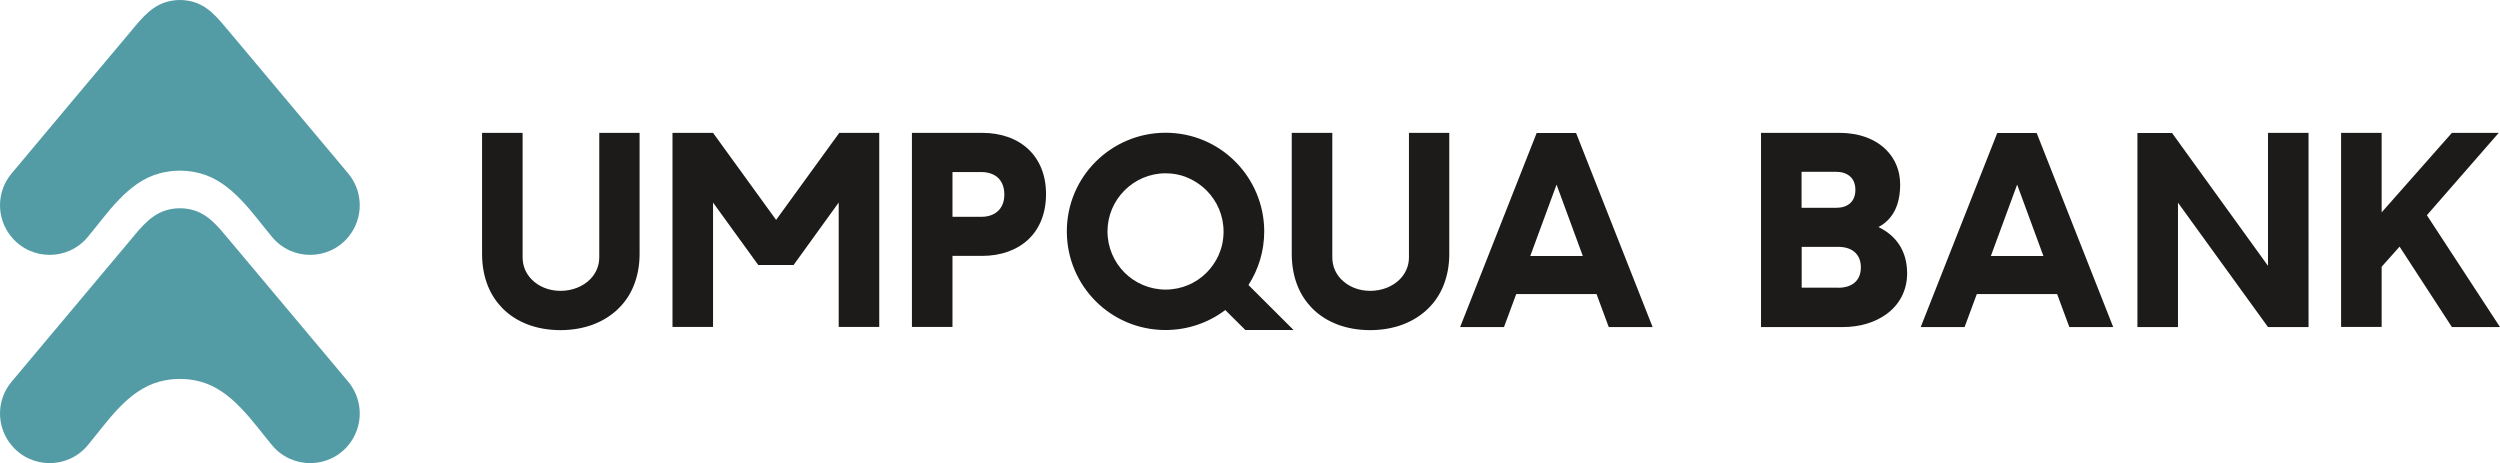
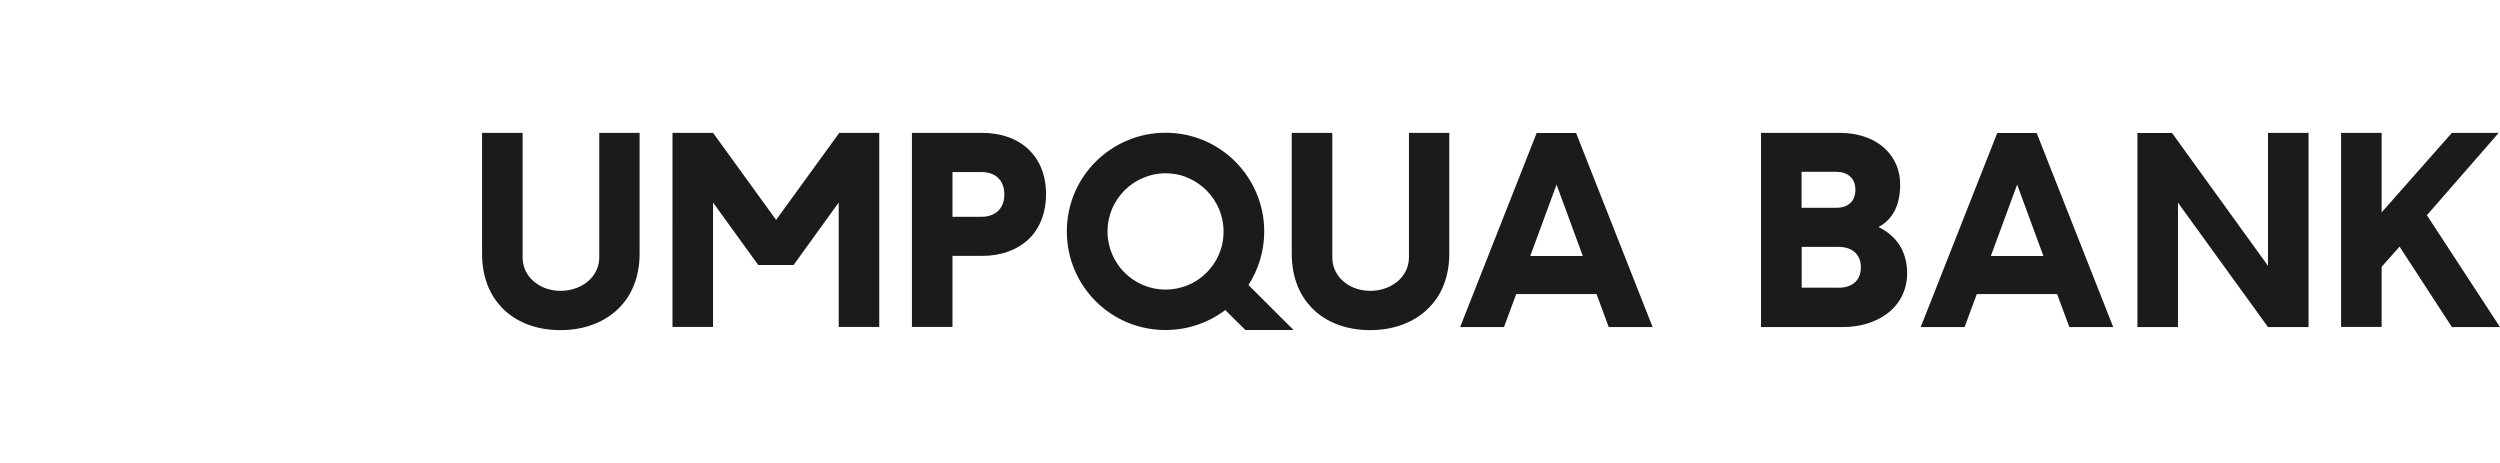
<svg xmlns="http://www.w3.org/2000/svg" id="Layer_1" viewBox="0 0 218.85 40.54">
  <defs>
    <style>.cls-1{fill:#1c1b1a;}.cls-2{fill:#539ca6;}</style>
  </defs>
-   <path class="cls-2" d="m30.48,20.76c1.35-1.61,1.35-3.97,0-5.58-3.48-4.14-6.95-8.29-10.43-12.43-1.03-1.22-1.93-2.42-3.6-2.69-.23-.04-.47-.06-.7-.06s-.47.02-.7.06c-1.67.28-2.58,1.47-3.6,2.69C7.97,6.89,4.49,11.03,1.02,15.18c-1.36,1.61-1.36,3.97,0,5.58,1.73,2.07,4.92,2.07,6.65,0,1.75-2.09,3.5-4.83,6.28-5.58.59-.16,1.19-.24,1.8-.24s1.21.08,1.8.24c2.78.76,4.53,3.49,6.28,5.58,1.73,2.07,4.92,2.07,6.65,0h0Zm0,18.23c1.35-1.61,1.35-3.97,0-5.58-3.48-4.14-6.95-8.29-10.43-12.43-1.03-1.22-1.93-2.42-3.6-2.69-.23-.04-.47-.06-.7-.06s-.47.02-.7.06c-1.67.28-2.58,1.47-3.6,2.69-3.48,4.14-6.95,8.29-10.43,12.43-1.36,1.61-1.36,3.97,0,5.58,1.73,2.07,4.92,2.07,6.65,0,1.75-2.09,3.5-4.83,6.28-5.58.59-.16,1.19-.24,1.8-.24s1.21.08,1.8.24c2.78.76,4.53,3.49,6.28,5.58,1.73,2.07,4.92,2.07,6.65,0h0Z" />
  <path class="cls-1" d="m76.97,11.63v16.99h-3.55v-10.89l-3.95,5.47h-3.09l-3.96-5.47v10.89h-3.55V11.63h3.55l5.52,7.62,5.53-7.62h3.49Zm137.67,0l-3.94,4.46-2.21,2.5v-6.96h-3.55v16.99h3.55v-5.27l1.57-1.76,4.58,7.04h4.21l-6.4-9.79,6.29-7.21h-4.1Zm-162.18,0v10.9c0,.75-.3,1.41-.79,1.91-.63.64-1.57,1.02-2.6,1.02s-1.93-.38-2.55-1.02c-.48-.5-.77-1.15-.77-1.91v-10.9h-3.55v10.6c0,1.04.18,1.98.51,2.8.3.75.73,1.39,1.26,1.94,1.23,1.25,3.01,1.93,5.09,1.93s3.86-.68,5.1-1.91c.55-.54.99-1.19,1.3-1.94.34-.83.53-1.77.53-2.82v-10.6h-3.55Zm70.88,0v10.9c0,.75-.3,1.41-.79,1.91-.63.64-1.57,1.02-2.6,1.02s-1.93-.38-2.55-1.02c-.48-.5-.77-1.15-.77-1.91v-10.9h-3.55v10.6c0,1.04.18,1.98.51,2.8.3.75.73,1.39,1.26,1.94,1.23,1.25,3.01,1.93,5.09,1.93s3.86-.68,5.1-1.91c.55-.54.99-1.19,1.3-1.94.34-.83.53-1.77.53-2.82v-10.6h-3.55Zm-37.37,0c1.66,0,3.06.5,4.05,1.43s1.55,2.27,1.55,3.94-.57,3.05-1.56,3.97-2.38,1.43-4.04,1.43h-2.59v6.22h-3.55V11.63h6.14m-.05,7.35c.45,0,.85-.1,1.17-.3.51-.31.83-.86.83-1.65s-.31-1.36-.82-1.67c-.33-.2-.73-.3-1.18-.3h-2.54v3.92h2.54m46.81,6.76l-1.07,2.89h-3.84l6.7-16.99h3.45l6.7,16.99h-3.84l-1.07-2.89h-7.05Zm3.53-9.58l-2.3,6.25h4.6s-2.3-6.25-2.3-6.25Zm36.79,9.58l-1.07,2.89h-3.84l6.7-16.99h3.45l6.7,16.99h-3.84l-1.07-2.89h-7.05Zm3.53-9.58l-2.3,6.25h4.6s-2.3-6.25-2.3-6.25Zm21.96-4.52v11.63l-8.4-11.63h-3.03v16.99h3.55v-10.89l7.88,10.89h3.55V11.63h-3.55Zm-34.09,8.24c1.5.72,2.5,2.05,2.5,4.05,0,1.51-.69,2.77-1.84,3.59-.98.7-2.28,1.11-3.79,1.11h-7.16V11.63h6.88c1.7,0,3.13.54,4.07,1.48.78.77,1.23,1.82,1.23,3.04,0,1.85-.67,3.07-1.89,3.72m-6.74-1.68h3.04c.47,0,.89-.12,1.19-.38s.48-.65.48-1.19-.18-.93-.48-1.19-.72-.39-1.19-.39h-3.04v3.15Zm3.21,7c.56,0,1.06-.14,1.41-.43s.57-.73.57-1.35-.21-1.05-.55-1.35-.85-.45-1.42-.45h-3.21v3.57h3.21m-51.91,3.71l-1.76-1.75c-1.45,1.1-3.27,1.75-5.23,1.75-2.39,0-4.55-.96-6.11-2.52s-2.53-3.72-2.53-6.11.96-4.54,2.52-6.1,3.73-2.54,6.12-2.54,4.54.96,6.1,2.52,2.54,3.73,2.54,6.12c0,1.73-.51,3.34-1.38,4.69l3.95,3.94h-4.22Zm-5.23-13.41c-.54-.2-1.13-.31-1.75-.31-1.41,0-2.69.58-3.61,1.51s-1.48,2.18-1.48,3.58.57,2.67,1.48,3.59,2.2,1.5,3.6,1.5,2.67-.56,3.58-1.47c.85-.85,1.5-2.07,1.5-3.61,0-1.41-.57-2.68-1.5-3.61-.52-.51-1.14-.92-1.84-1.18Z" />
</svg>